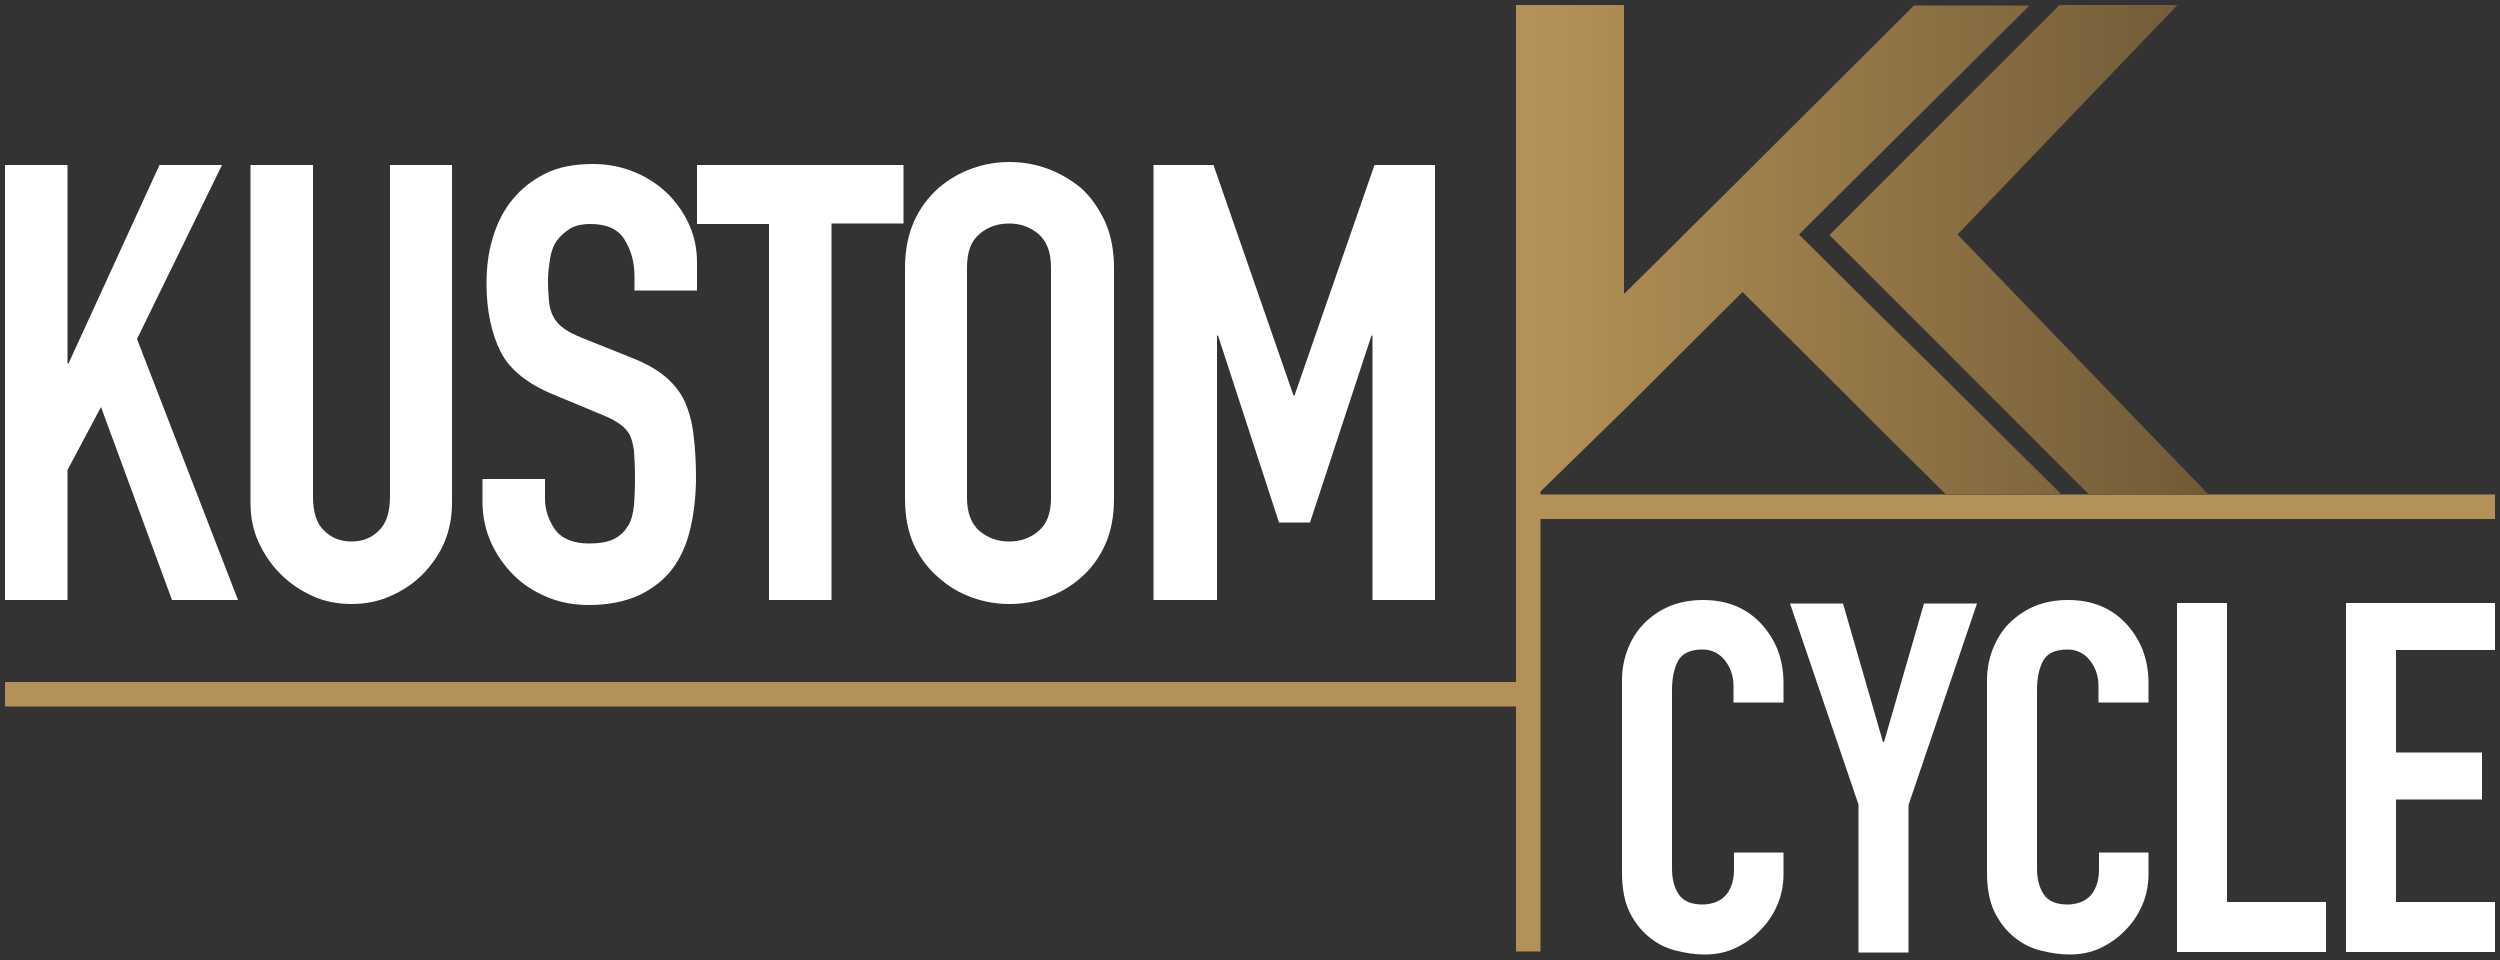
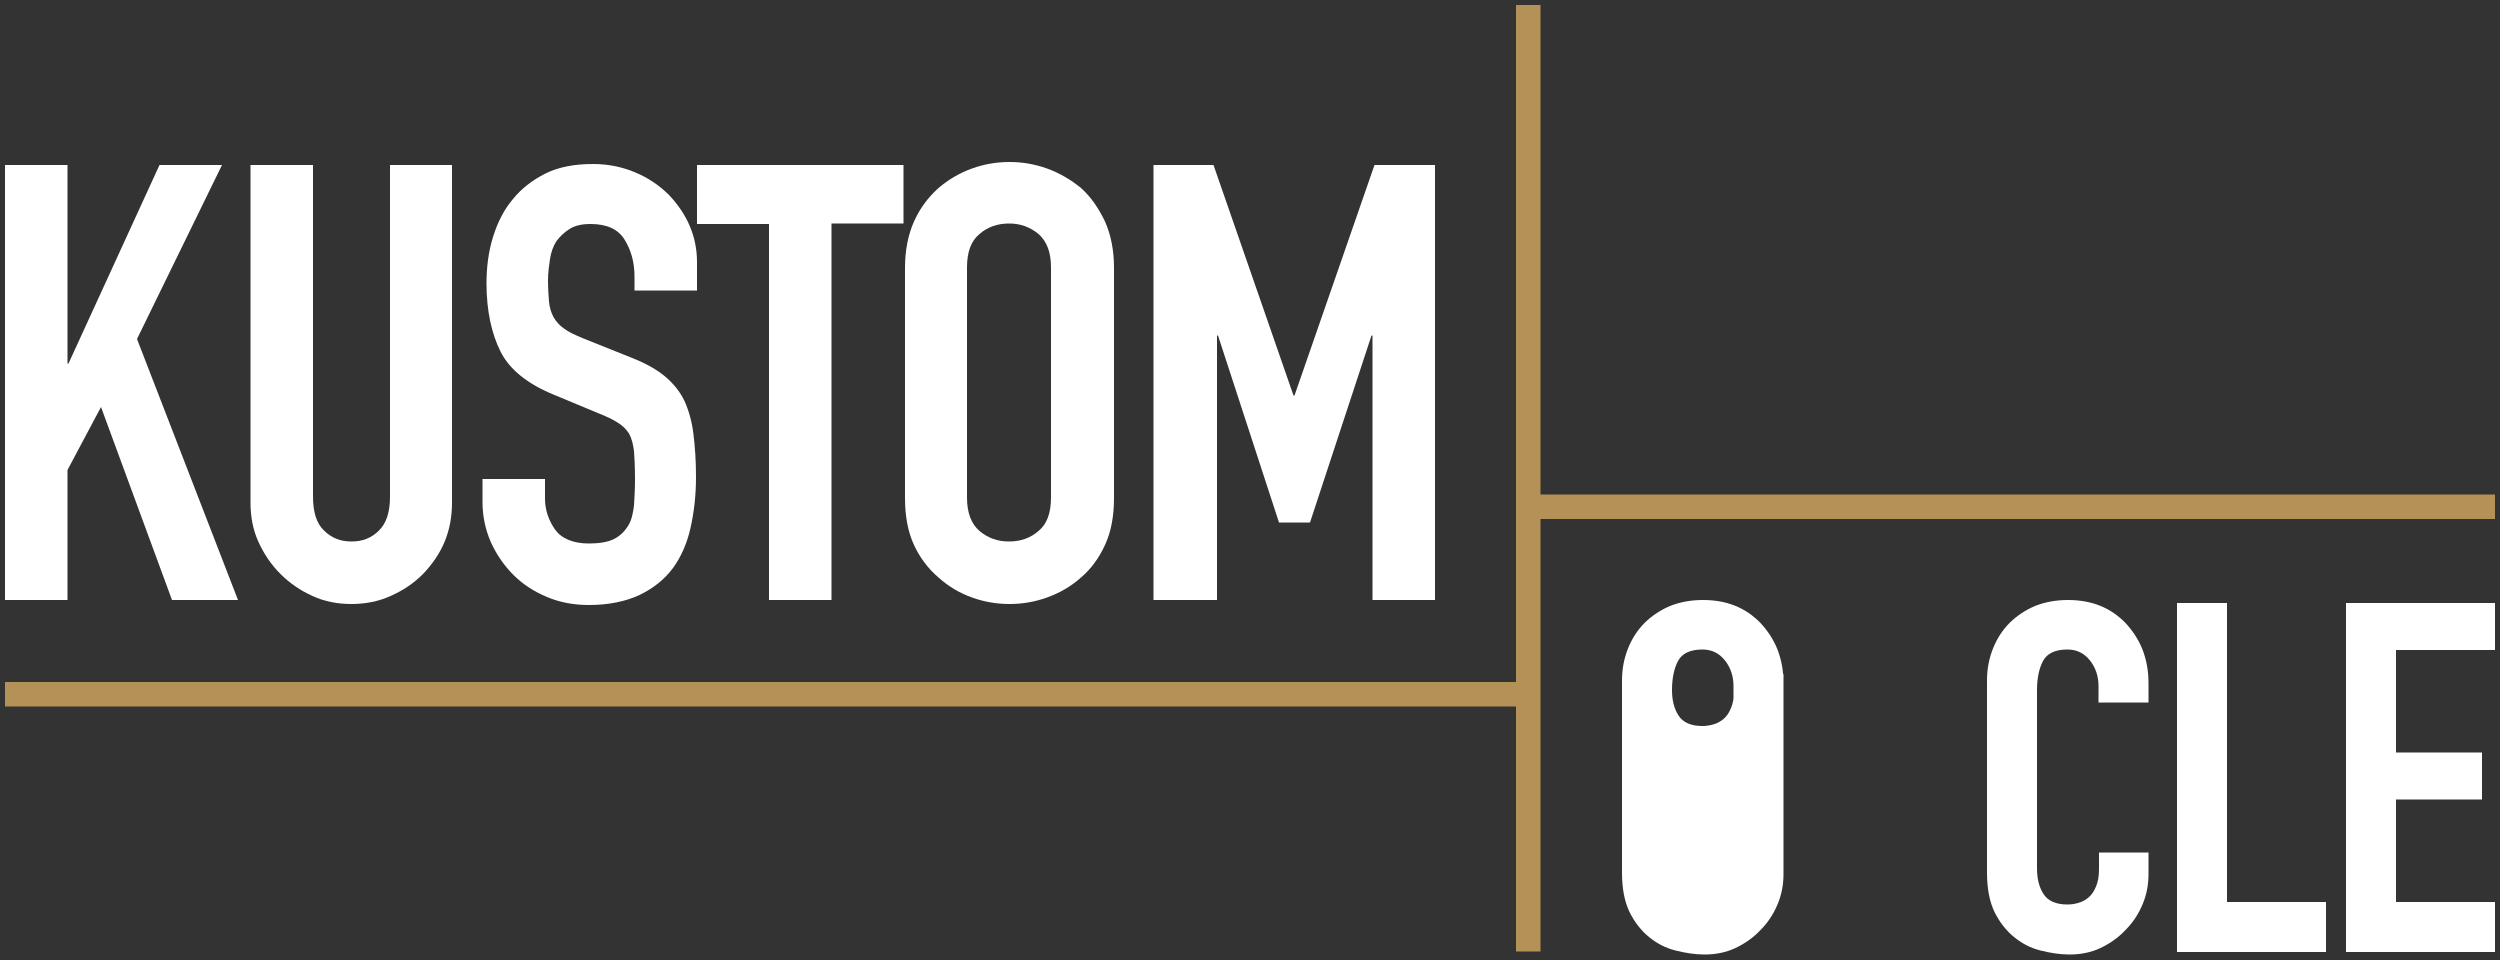
<svg xmlns="http://www.w3.org/2000/svg" id="Layer_1" x="0px" y="0px" viewBox="0 0 500 192" style="enable-background:new 0 0 500 192;" xml:space="preserve">
  <rect x="0" y="0" width="500" height="192" fill="#333333" stroke="none" />
  <style type="text/css"> .st0{fill:#FFFFFF;} .st1{fill:#B49156;} .st2{fill:url(#SVGID_1_);} </style>
  <g>
    <g>
      <path class="st0" d="M1,120.1V33h12.5v39.7h0.2L31.9,33h12.5l-17,34.8l20.2,52.2H34.4L20.2,81.4L13.5,94v26H1z" />
      <path class="st0" d="M90.4,33v67.5c0,2.9-0.5,5.5-1.5,7.9c-1,2.4-2.5,4.5-4.3,6.4c-1.9,1.9-4,3.3-6.5,4.4 c-2.4,1.1-5.1,1.6-7.8,1.6c-2.8,0-5.4-0.5-7.8-1.6c-2.4-1.1-4.5-2.5-6.4-4.4c-1.9-1.9-3.3-4-4.4-6.4c-1.1-2.4-1.6-5-1.6-7.9V33 h12.5v66.3c0,3.1,0.7,5.4,2.2,6.8c1.5,1.5,3.3,2.2,5.5,2.2c2.2,0,4-0.7,5.5-2.2c1.5-1.5,2.2-3.7,2.2-6.8V33H90.4z" />
      <path class="st0" d="M139.4,58.1h-12.5v-2.8c0-2.9-0.7-5.3-2-7.4c-1.3-2.1-3.6-3.1-6.8-3.1c-1.7,0-3.1,0.3-4.2,1 c-1.1,0.7-1.9,1.5-2.6,2.4c-0.7,1.1-1.1,2.3-1.3,3.6s-0.4,2.8-0.4,4.2c0,1.7,0.1,3.1,0.2,4.3c0.1,1.1,0.4,2.2,0.9,3.1 c0.5,0.9,1.2,1.7,2.1,2.3c0.9,0.7,2.2,1.3,3.9,2l9.5,3.8c2.8,1.1,5,2.3,6.7,3.7c1.7,1.4,3.1,3.1,4,5c0.9,2,1.5,4.2,1.8,6.7 c0.3,2.5,0.5,5.3,0.5,8.5c0,3.7-0.4,7.1-1.1,10.2c-0.7,3.1-1.9,5.8-3.5,8c-1.7,2.3-4,4.1-6.7,5.4c-2.8,1.3-6.2,2-10.1,2 c-3,0-5.8-0.5-8.4-1.6c-2.6-1.1-4.8-2.5-6.7-4.4c-1.9-1.9-3.4-4.1-4.5-6.5c-1.1-2.5-1.7-5.2-1.7-8.1v-4.6h12.5v3.9 c0,2.3,0.7,4.3,2,6.2c1.3,1.8,3.6,2.8,6.8,2.8c2.1,0,3.8-0.3,5-0.9c1.2-0.6,2.1-1.5,2.8-2.6c0.7-1.1,1-2.5,1.2-4.1 c0.1-1.6,0.2-3.4,0.2-5.3c0-2.3-0.1-4.2-0.2-5.6c-0.2-1.5-0.5-2.6-1-3.5c-0.6-0.9-1.3-1.6-2.3-2.2c-0.9-0.6-2.2-1.2-3.7-1.8 l-8.9-3.7c-5.4-2.2-9-5.1-10.8-8.7c-1.8-3.6-2.8-8.2-2.8-13.6c0-3.3,0.4-6.4,1.3-9.3c0.9-2.9,2.2-5.5,4-7.6 c1.7-2.1,3.9-3.8,6.5-5.1c2.6-1.3,5.8-1.9,9.5-1.9c3.1,0,5.9,0.6,8.5,1.7c2.6,1.1,4.8,2.6,6.7,4.5c3.7,3.9,5.6,8.4,5.6,13.4V58.1z " />
      <path class="st0" d="M153.8,120.1V44.8h-14.4V33h41.3v11.7h-14.4v75.3H153.8z" />
      <path class="st0" d="M181,53.6c0-3.5,0.6-6.6,1.8-9.3c1.2-2.7,2.9-4.9,4.9-6.7c2-1.7,4.2-3,6.7-3.9c2.5-0.9,5-1.3,7.5-1.3 c2.5,0,5,0.4,7.5,1.3c2.5,0.9,4.7,2.2,6.8,3.9c2,1.8,3.5,4,4.8,6.7c1.2,2.7,1.8,5.8,1.8,9.3v46c0,3.7-0.6,6.8-1.8,9.4 c-1.2,2.6-2.8,4.8-4.8,6.5c-2,1.8-4.3,3.1-6.8,4c-2.5,0.9-5,1.3-7.5,1.3c-2.5,0-5-0.4-7.5-1.3c-2.5-0.9-4.7-2.2-6.7-4 c-2-1.7-3.7-3.9-4.9-6.5c-1.2-2.6-1.8-5.7-1.8-9.4V53.6z M193.4,99.5c0,3,0.8,5.2,2.5,6.7c1.7,1.4,3.6,2.1,5.9,2.1 c2.3,0,4.3-0.7,5.9-2.1c1.7-1.4,2.5-3.6,2.5-6.7v-46c0-3-0.8-5.2-2.5-6.7c-1.7-1.4-3.6-2.1-5.9-2.1c-2.3,0-4.3,0.7-5.9,2.1 c-1.7,1.4-2.5,3.6-2.5,6.7V99.5z" />
      <path class="st0" d="M230.7,120.1V33h12l16,46.1h0.2L274.9,33H287v87h-12.5V67.1h-0.2l-12.3,37.4h-6.2l-12.2-37.4h-0.2v52.9H230.7 z" />
    </g>
    <g>
-       <path class="st0" d="M356.7,170.5v4.3c0,2.2-0.4,4.2-1.2,6.1c-0.8,1.9-1.9,3.6-3.4,5.1c-1.4,1.5-3.1,2.7-5,3.6 c-1.9,0.9-4,1.3-6.2,1.3c-1.9,0-3.8-0.3-5.8-0.8c-2-0.5-3.7-1.4-5.3-2.7c-1.6-1.3-2.9-3-3.9-5c-1-2.1-1.5-4.7-1.5-7.9v-38.4 c0-2.3,0.4-4.4,1.2-6.4c0.8-2,1.9-3.7,3.3-5.1c1.4-1.4,3.2-2.6,5.1-3.4c2-0.8,4.2-1.2,6.6-1.2c4.7,0,8.5,1.5,11.5,4.6 c1.4,1.5,2.6,3.3,3.4,5.3c0.8,2.1,1.2,4.3,1.2,6.7v3.9h-10v-3.3c0-2-0.6-3.7-1.7-5.1c-1.1-1.4-2.6-2.2-4.5-2.2 c-2.5,0-4.1,0.8-4.9,2.3c-0.8,1.5-1.2,3.5-1.2,5.8v35.7c0,2,0.4,3.7,1.3,5.1c0.9,1.4,2.5,2.1,4.8,2.1c0.7,0,1.4-0.1,2.1-0.3 c0.8-0.2,1.5-0.6,2.1-1.1c0.6-0.5,1.1-1.2,1.5-2.2c0.4-0.9,0.6-2.1,0.6-3.4v-3.4H356.7z" />
-       <path class="st0" d="M371.7,190.4v-29.5L358,120.7h10.6l8,27.7h0.2l8-27.7h10.6l-13.7,40.3v29.5H371.7z" />
+       <path class="st0" d="M356.7,170.5v4.3c0,2.2-0.4,4.2-1.2,6.1c-0.8,1.9-1.9,3.6-3.4,5.1c-1.4,1.5-3.1,2.7-5,3.6 c-1.9,0.9-4,1.3-6.2,1.3c-1.9,0-3.8-0.3-5.8-0.8c-2-0.5-3.7-1.4-5.3-2.7c-1.6-1.3-2.9-3-3.9-5c-1-2.1-1.5-4.7-1.5-7.9v-38.4 c0-2.3,0.4-4.4,1.2-6.4c0.8-2,1.9-3.7,3.3-5.1c1.4-1.4,3.2-2.6,5.1-3.4c2-0.8,4.2-1.2,6.6-1.2c4.7,0,8.5,1.5,11.5,4.6 c1.4,1.5,2.6,3.3,3.4,5.3c0.8,2.1,1.2,4.3,1.2,6.7v3.9h-10v-3.3c0-2-0.6-3.7-1.7-5.1c-1.1-1.4-2.6-2.2-4.5-2.2 c-2.5,0-4.1,0.8-4.9,2.3c-0.8,1.5-1.2,3.5-1.2,5.8c0,2,0.4,3.7,1.3,5.1c0.9,1.4,2.5,2.1,4.8,2.1c0.7,0,1.4-0.1,2.1-0.3 c0.8-0.2,1.5-0.6,2.1-1.1c0.6-0.5,1.1-1.2,1.5-2.2c0.4-0.9,0.6-2.1,0.6-3.4v-3.4H356.7z" />
      <path class="st0" d="M429.7,170.5v4.3c0,2.2-0.4,4.2-1.2,6.1c-0.8,1.9-1.9,3.6-3.4,5.1c-1.4,1.5-3.1,2.7-5,3.6 c-1.9,0.9-4,1.3-6.2,1.3c-1.9,0-3.8-0.3-5.8-0.8c-2-0.5-3.7-1.4-5.3-2.7c-1.6-1.3-2.9-3-3.9-5c-1-2.1-1.5-4.7-1.5-7.9v-38.4 c0-2.3,0.4-4.4,1.2-6.4c0.8-2,1.9-3.7,3.3-5.1c1.4-1.4,3.2-2.6,5.1-3.4c2-0.8,4.2-1.2,6.6-1.2c4.7,0,8.5,1.5,11.5,4.6 c1.4,1.5,2.6,3.3,3.4,5.3c0.8,2.1,1.2,4.3,1.2,6.7v3.9h-10v-3.3c0-2-0.6-3.7-1.7-5.1c-1.1-1.4-2.6-2.2-4.5-2.2 c-2.5,0-4.1,0.8-4.9,2.3c-0.8,1.5-1.2,3.5-1.2,5.8v35.7c0,2,0.4,3.7,1.3,5.1c0.9,1.4,2.5,2.1,4.8,2.1c0.7,0,1.4-0.1,2.1-0.3 c0.8-0.2,1.5-0.6,2.1-1.1c0.6-0.5,1.1-1.2,1.5-2.2c0.4-0.9,0.6-2.1,0.6-3.4v-3.4H429.7z" />
      <path class="st0" d="M435.4,190.4v-69.8h10v59.8h19.8v10H435.4z" />
      <path class="st0" d="M469.2,190.4v-69.8H499v9.4h-19.8v20.5h17.2v9.4h-17.2v20.5H499v10H469.2z" />
    </g>
    <polygon class="st1" points="499,98.9 308.1,98.9 308.1,1 303.2,1 303.2,136.4 1,136.4 1,141.3 303.2,141.3 303.2,190.3 308.1,190.3 308.1,103.8 499,103.8 " />
    <linearGradient id="SVGID_1_" gradientUnits="userSpaceOnUse" x1="441.56" y1="49.947" x2="307.677" y2="49.947">
      <stop offset="0" style="stop-color:#705A36" />
      <stop offset="1" style="stop-color:#B49156" />
    </linearGradient>
-     <path class="st2" d="M307.9,98.6l-0.2,0.2v-0.5v-22v-0.5V22.1v-0.5v-3.6v-0.5V1.4V1h0.4h5.2h0.5h3.8h0.5h6.3h0.4v0.4v6.2v0.5v3.8 v0.5v22v0.5v3.6V39v19.8l10-9.9l0.1-0.1l0.1-0.1l1.8-1.8l0.1-0.1l0.1-0.1l11.1-11l0.1-0.1l0.1-0.1l1.9-1.9l0.1-0.1l0.1-0.1l32-31.9 l0.2-0.2l0.2-0.2h0.5h22.1h0.5l-0.2,0.2l-0.2,0.2l-43.6,43.3l-0.1,0.1l-0.1,0.1l-1.9,1.9l15.7,15.6l0.1,0.1l0.1,0.1L387,73.8 l0.1,0.1l0.1,0.1l25,24.8h-23.1l-13.4-13.3l-0.1-0.1l-0.1-0.1l-11.1-11.1l-0.1-0.1l-0.1-0.1l-15.7-15.6l-1.8,1.8l-0.1,0.1l0,0 l-0.1,0.1l-21.5,21.4l-0.2,0.2l-0.2,0.2L308,98.4L307.9,98.6z M435.5,1h-23.6l-46,46l51.9,51.9h23.9l-50.2-52L435.5,1z" />
  </g>
</svg>